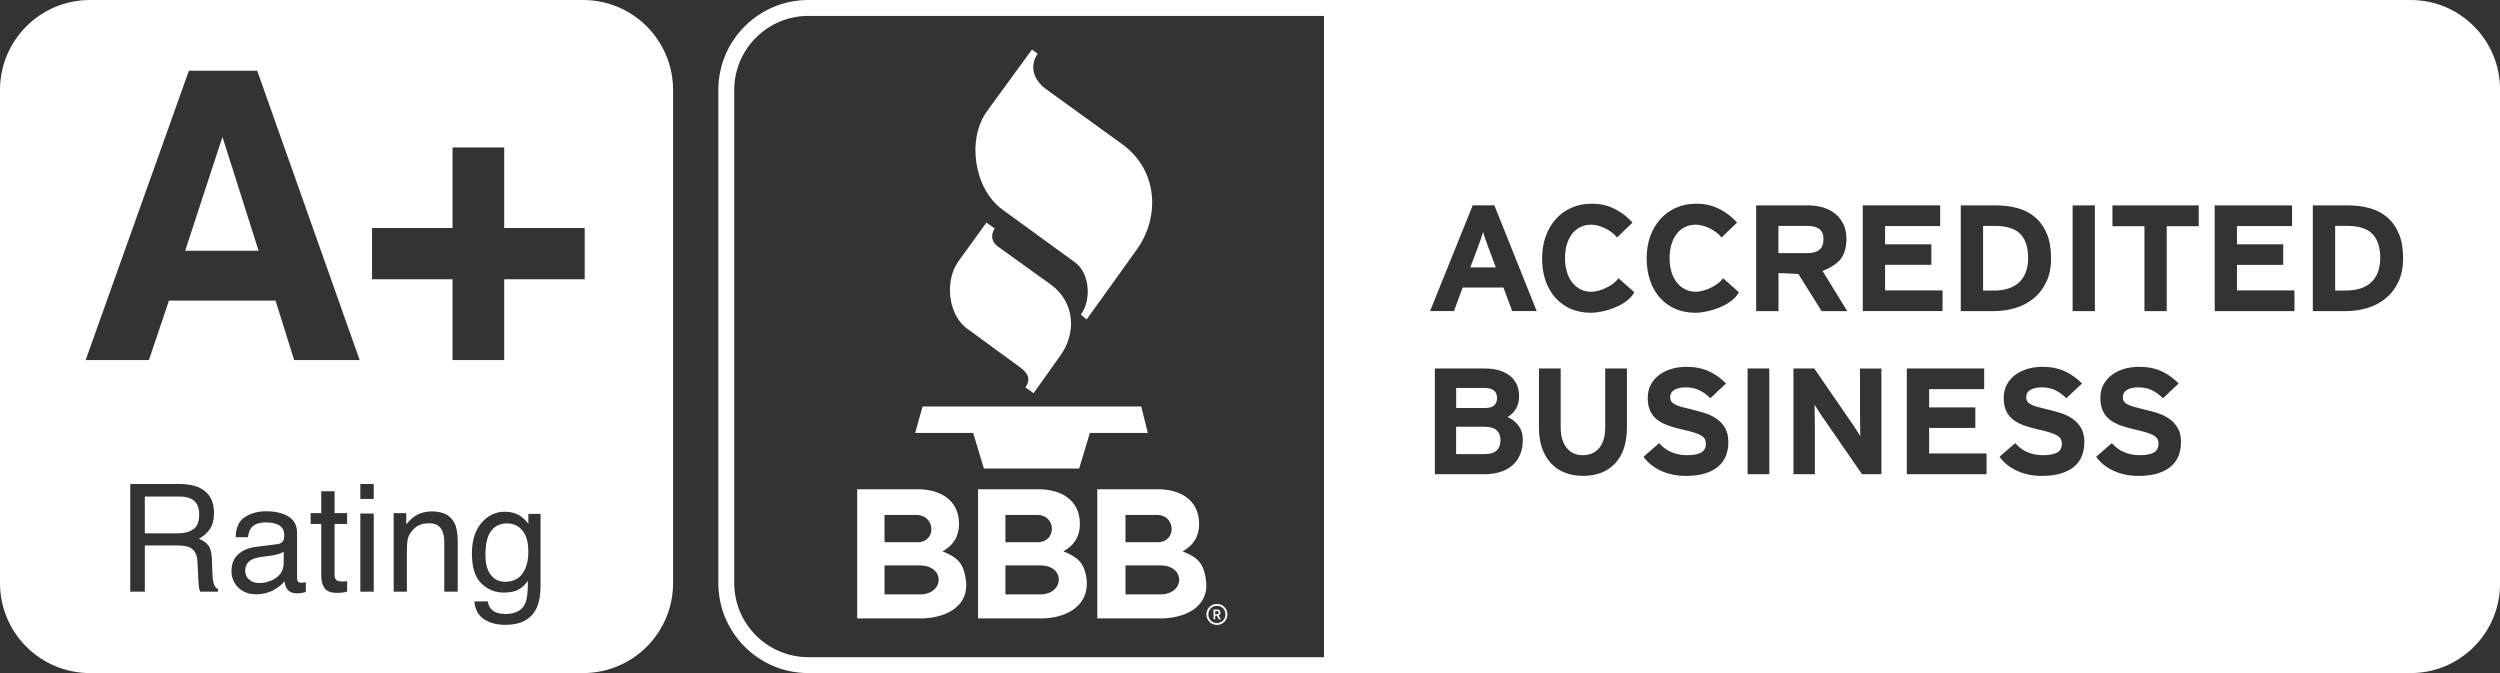
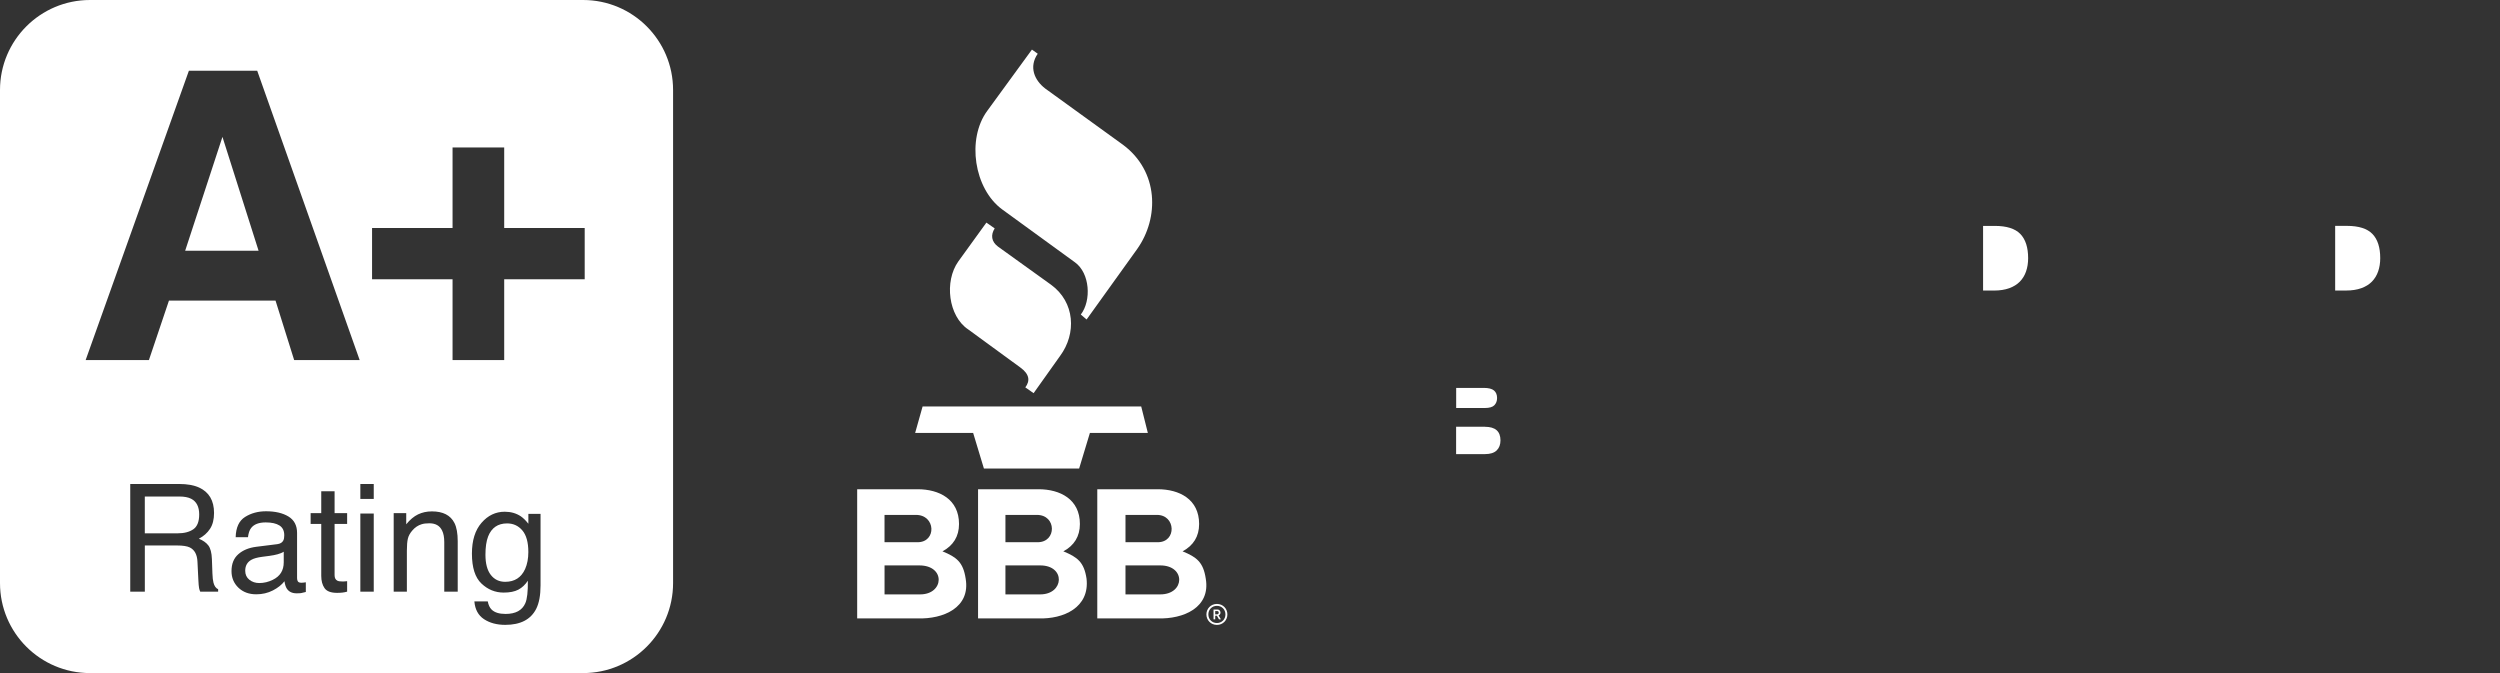
<svg xmlns="http://www.w3.org/2000/svg" id="a" viewBox="0 0 81.714 22">
  <rect x="0" y="0" width="81.714" height="22" fill="#333333" stroke="none" />
  <defs>
    <style>.b,.c{fill:#fff;}.c{fill-rule:evenodd;}</style>
  </defs>
  <g>
-     <path class="b" d="M78.794,0H26.421C24.796,0,23.479,1.317,23.479,2.942V19.058c0,1.625,1.317,2.942,2.942,2.942h52.373c1.613,0,2.921-1.308,2.921-2.921V2.921C81.714,1.308,80.407,0,78.794,0ZM43.276,21.48H26.421c-1.336,0-2.422-1.087-2.422-2.422V2.942c0-1.336,1.087-2.422,2.422-2.422h16.855V21.48ZM60.886,6.712h2.529v.676h-1.8v.597h1.512v.671h-1.512v.835h1.878v.676h-2.607v-3.456Zm-11.203,8.153c-.061,.14-.146,.257-.256,.351-.11,.094-.243,.165-.398,.213-.155,.048-.328,.071-.517,.071h-1.612v-3.456h1.627c.345,0,.619,.078,.821,.235,.203,.156,.304,.382,.304,.679,0,.148-.033,.28-.099,.395-.066,.115-.158,.207-.276,.276,.142,.063,.26,.156,.355,.281,.095,.125,.142,.283,.142,.474,0,.181-.03,.341-.091,.481Zm-.256-4.697l-.286-.77h-1.332l-.286,.77h-.781l1.394-3.456h.708l1.384,3.456h-.801Zm3.749,3.806c0,.504-.127,.893-.38,1.167-.253,.275-.607,.413-1.06,.413-.213,0-.408-.035-.585-.104-.177-.069-.329-.17-.454-.304-.125-.133-.222-.297-.291-.491-.069-.194-.104-.418-.104-.671v-1.941h.71v1.931c0,.279,.064,.5,.193,.662,.129,.161,.306,.242,.532,.242s.405-.079,.535-.237c.13-.158,.195-.377,.195-.656v-1.941h.71v1.931Zm-1.18-3.751c-.239,0-.456-.042-.65-.126-.194-.084-.362-.203-.502-.358-.141-.155-.249-.341-.325-.561-.076-.219-.114-.465-.114-.738,0-.263,.04-.504,.12-.723,.08-.219,.191-.407,.333-.563s.312-.278,.51-.365c.198-.087,.416-.131,.656-.131,.17,0,.324,.019,.463,.057,.319,.087,.657,.314,.872,.561l-.505,.487c-.181-.238-.567-.419-.841-.419-.135,0-.257,.027-.364,.082-.107,.054-.198,.13-.271,.227-.073,.097-.128,.212-.167,.346-.038,.133-.057,.281-.057,.442,0,.155,.019,.299,.057,.432,.038,.133,.095,.25,.169,.348,.074,.099,.166,.176,.273,.232,.108,.056,.229,.084,.364,.084,.276,0,.736-.209,.883-.444l.518,.459c-.217,.429-.981,.671-1.422,.671Zm4.415,4.68c-.054,.135-.139,.251-.253,.348-.115,.097-.259,.172-.433,.225-.174,.053-.383,.079-.626,.079-.297,0-.568-.056-.811-.168-.243-.112-.433-.265-.568-.459l.512-.444c.125,.141,.265,.243,.418,.303,.154,.061,.317,.091,.489,.091,.213,0,.369-.03,.469-.089,.1-.059,.15-.155,.15-.286,0-.056-.01-.104-.03-.146-.02-.041-.058-.08-.114-.116-.056-.036-.136-.071-.241-.103-.105-.033-.24-.068-.406-.104-.162-.036-.312-.079-.449-.128-.137-.05-.254-.112-.352-.188-.098-.076-.174-.171-.228-.287-.054-.115-.081-.258-.081-.429,0-.158,.033-.3,.099-.425,.066-.125,.156-.231,.271-.318,.115-.087,.249-.154,.403-.2,.154-.046,.319-.069,.494-.069,.277,0,.52,.048,.727,.143,.208,.095,.396,.229,.565,.4l-.512,.484c-.115-.115-.237-.203-.367-.265-.13-.061-.276-.091-.439-.091-.095,0-.174,.009-.238,.027-.064,.018-.117,.042-.157,.072-.041,.03-.069,.063-.086,.099-.017,.036-.025,.074-.025,.114,0,.056,.011,.103,.033,.141,.022,.038,.06,.072,.114,.101,.054,.03,.127,.058,.218,.084,.091,.026,.208,.056,.35,.089,.142,.033,.283,.072,.423,.116,.14,.045,.267,.106,.38,.185,.113,.079,.205,.179,.276,.301,.071,.122,.106,.277,.106,.464,0,.165-.027,.314-.081,.449Zm-.997-4.68c-.239,0-.456-.042-.65-.126-.194-.084-.362-.203-.502-.358-.141-.155-.249-.341-.325-.561-.076-.219-.115-.465-.115-.738,0-.263,.04-.504,.12-.723,.08-.219,.191-.407,.333-.563s.312-.278,.51-.365c.198-.087,.416-.131,.656-.131,.17,0,.324,.019,.463,.057,.319,.087,.657,.314,.872,.561l-.505,.487c-.181-.238-.567-.419-.841-.419-.135,0-.257,.027-.364,.082-.108,.054-.198,.13-.27,.227-.073,.097-.128,.212-.167,.346-.038,.133-.057,.281-.057,.442,0,.155,.019,.299,.057,.432,.038,.133,.095,.25,.169,.348,.075,.099,.166,.176,.273,.232,.108,.056,.229,.084,.364,.084,.276,0,.736-.209,.883-.444l.518,.459c-.217,.429-.981,.671-1.422,.671Zm2.417,5.277h-.71v-3.456h.71v3.456Zm.298-5.331h-.728v-3.456h1.696c.17,0,.331,.022,.484,.067,.153,.044,.286,.113,.401,.205,.115,.092,.205,.206,.271,.343,.066,.136,.099,.297,.099,.481,0,.26-.058,.473-.174,.639-.116,.166-.375,.322-.607,.408l.808,1.313h-.838l-.761-1.215-.649-.03v1.244Zm3.367,5.331h-.634l-1.303-1.886c-.044-.066-.09-.136-.139-.21-.049-.074-.085-.134-.109-.18,0,.033,0,.081,.002,.145,.002,.064,.002,.134,.002,.21,0,.072,0,.145,.002,.217,.002,.072,.003,.133,.003,.183v1.521h-.7v-3.456h.68l1.257,1.827c.044,.066,.09,.136,.139,.21,.049,.074,.086,.134,.109,.18,0-.033-.001-.081-.003-.145-.002-.064-.002-.132-.002-.205,0-.075,0-.15-.002-.222-.002-.073-.003-.133-.003-.183v-1.461h.7v3.456Zm3.436,0h-2.607v-3.456h2.529v.676h-1.8v.597h1.511v.671h-1.511v.834h1.878v.676Zm-.843-5.331v-3.456h1.14c.26,0,.5,.031,.721,.091,.22,.061,.411,.16,.572,.299,.161,.138,.288,.317,.38,.536,.092,.219,.138,.486,.138,.802,0,.303-.053,.564-.159,.783-.106,.219-.246,.398-.422,.538-.175,.14-.375,.243-.598,.309-.224,.065-.452,.098-.684,.098h-1.088Zm3.96,4.734c-.054,.135-.139,.251-.254,.348-.115,.097-.259,.172-.433,.225-.174,.053-.383,.079-.626,.079-.297,0-.568-.056-.811-.168-.243-.112-.433-.265-.568-.459l.512-.444c.125,.141,.264,.243,.418,.303,.154,.061,.317,.091,.489,.091,.213,0,.37-.03,.469-.089,.099-.059,.149-.155,.149-.286,0-.056-.01-.104-.03-.146-.02-.041-.058-.08-.114-.116-.056-.036-.136-.071-.241-.103-.104-.033-.24-.068-.405-.104-.162-.036-.312-.079-.449-.128-.137-.05-.254-.112-.353-.188-.098-.076-.174-.171-.228-.287-.055-.115-.081-.258-.081-.429,0-.158,.033-.3,.099-.425,.065-.125,.156-.231,.271-.318,.115-.087,.249-.154,.403-.2,.154-.046,.319-.069,.494-.069,.277,0,.52,.048,.727,.143,.208,.095,.396,.229,.566,.4l-.512,.484c-.115-.115-.237-.203-.367-.265-.13-.061-.276-.091-.439-.091-.095,0-.174,.009-.238,.027-.064,.018-.117,.042-.157,.072-.04,.03-.069,.063-.086,.099-.017,.036-.026,.074-.026,.114,0,.056,.011,.103,.033,.141,.022,.038,.06,.072,.114,.101,.054,.03,.127,.058,.218,.084,.091,.026,.208,.056,.35,.089,.141,.033,.283,.072,.423,.116,.14,.045,.267,.106,.38,.185,.113,.079,.206,.179,.276,.301,.071,.122,.107,.277,.107,.464,0,.165-.027,.314-.081,.449Zm.424-4.734h-.728v-3.456h.728v3.456Zm2.733,4.734c-.054,.135-.138,.251-.254,.348-.115,.097-.259,.172-.433,.225-.174,.053-.383,.079-.626,.079-.298,0-.568-.056-.811-.168-.243-.112-.432-.265-.567-.459l.512-.444c.125,.141,.264,.243,.418,.303,.154,.061,.317,.091,.489,.091,.213,0,.369-.03,.469-.089,.099-.059,.149-.155,.149-.286,0-.056-.01-.104-.03-.146-.021-.041-.059-.08-.114-.116-.056-.036-.136-.071-.241-.103-.105-.033-.24-.068-.405-.104-.162-.036-.312-.079-.449-.128-.137-.05-.254-.112-.352-.188-.098-.076-.174-.171-.228-.287-.054-.115-.081-.258-.081-.429,0-.158,.033-.3,.099-.425,.066-.125,.156-.231,.271-.318,.115-.087,.25-.154,.403-.2,.154-.046,.319-.069,.494-.069,.277,0,.52,.048,.728,.143,.208,.095,.396,.229,.565,.4l-.512,.484c-.115-.115-.238-.203-.368-.265-.13-.061-.276-.091-.438-.091-.095,0-.174,.009-.238,.027-.064,.018-.117,.042-.157,.072-.041,.03-.069,.063-.086,.099-.017,.036-.026,.074-.026,.114,0,.056,.011,.103,.033,.141,.022,.038,.06,.072,.114,.101,.054,.03,.127,.058,.218,.084,.092,.026,.208,.056,.35,.089,.142,.033,.283,.072,.423,.116,.14,.045,.267,.106,.38,.185,.113,.079,.205,.179,.276,.301,.071,.122,.107,.277,.107,.464,0,.165-.027,.314-.081,.449Zm.661-7.509h-1.046v2.775h-.728v-2.775h-1.046v-.681h2.82v.681Zm3.129,2.775h-2.607v-3.456h2.528v.676h-1.8v.597h1.512v.671h-1.512v.835h1.879v.676Zm3.391-.945c-.106,.219-.246,.398-.421,.538-.175,.14-.375,.243-.598,.309-.224,.065-.452,.098-.684,.098h-1.088v-3.456h1.14c.26,0,.5,.031,.721,.091,.22,.061,.411,.16,.572,.299,.162,.138,.288,.317,.38,.536,.092,.219,.138,.486,.138,.802,0,.303-.053,.564-.159,.783Z" />
-     <path class="b" d="M48.55,7.818c-.033-.096-.058-.176-.075-.242-.017,.066-.043,.146-.075,.242-.033,.095-.069,.194-.107,.296l-.234,.627h.833l-.234-.627c-.038-.102-.074-.201-.107-.296Z" />
-     <path class="b" d="M59.602,7.823c0-.158-.046-.271-.138-.338-.092-.067-.22-.101-.383-.101h-.952v.889h.952c.347,0,.52-.15,.52-.45Z" />
    <path class="b" d="M48.537,13.949h-.943v.894h.943c.172,0,.3-.04,.383-.121,.083-.081,.124-.19,.124-.328,0-.296-.169-.444-.507-.444Z" />
    <path class="b" d="M48.844,13.245c.059-.061,.089-.139,.089-.235,0-.108-.034-.191-.101-.247-.068-.056-.179-.084-.334-.084h-.902v.657h.938c.149,0,.253-.031,.312-.092Z" />
    <path class="b" d="M66.223,8.872c.045-.13,.068-.274,.068-.432,0-.352-.085-.616-.255-.792-.17-.176-.448-.264-.833-.264h-.385v2.113h.359c.19,0,.356-.026,.497-.077,.14-.051,.256-.123,.346-.215,.09-.092,.158-.203,.203-.333Z" />
    <path class="b" d="M76.711,7.383h-.385v2.113h.359c.191,0,.356-.026,.497-.077,.141-.051,.256-.123,.346-.215,.09-.092,.158-.203,.203-.333,.045-.13,.068-.274,.068-.432,0-.352-.085-.616-.255-.792-.17-.176-.448-.264-.833-.264Z" />
  </g>
  <path class="c" d="M32.241,7.276l-.92,1.272c-.46,.65-.325,1.786,.325,2.219l1.705,1.245c.298,.217,.325,.433,.162,.65l.271,.189,.866-1.218c.541-.731,.487-1.759-.298-2.328l-1.732-1.245c-.217-.162-.244-.379-.108-.595l-.271-.189h0Zm1.489-5.656l-1.461,2.003c-.677,.92-.433,2.544,.487,3.221l2.382,1.732c.487,.352,.541,1.245,.189,1.705l.189,.162,1.651-2.3c.731-1.028,.704-2.544-.46-3.41l-2.544-1.84c-.352-.271-.541-.704-.244-1.137l-.189-.135h0Zm-3.816,12.531h1.894l.352,1.164h3.112l.352-1.164h1.894l-.217-.866h-7.145l-.244,.866h0Zm.162,5.277h-1.164v-.947h1.137c.866,0,.812,.947,.027,.947h0Zm3.924,0h-1.137v-.947h1.137c.839,0,.785,.947,0,.947h0Zm3.924,0h-1.137v-.947h1.137c.839,0,.812,.947,0,.947h0Zm-7.93-1.705h-1.083v-.893h1.028c.65,0,.677,.893,.054,.893h0Zm3.924,0h-1.055v-.893h1.028c.65,0,.65,.893,.027,.893h0Zm3.924,0h-1.055v-.893h1.028c.622,0,.65,.893,.027,.893h0Zm-6.279,1.191c-.081-.541-.298-.704-.758-.893,.352-.189,.541-.487,.541-.893,0-.812-.65-1.137-1.353-1.137h-1.976v4.222h1.976c.839,.027,1.732-.352,1.57-1.299h0Zm3.951,0c-.081-.541-.298-.704-.758-.893,.352-.189,.541-.487,.541-.893,0-.812-.65-1.137-1.353-1.137h-1.976v4.222h1.976c.812,.027,1.678-.352,1.57-1.299h0Zm3.897,0c-.081-.541-.298-.704-.758-.893,.352-.189,.541-.487,.541-.893,0-.812-.65-1.137-1.353-1.137h-1.976v4.222h1.976c.839,.027,1.732-.352,1.57-1.299h0Z" />
  <path class="b" d="M39.432,20.082c0-.192,.15-.342,.344-.342,.192,0,.342,.15,.342,.342,0,.194-.15,.344-.342,.344-.194,0-.344-.15-.344-.344Zm.344,.282c.159,0,.278-.121,.278-.282,0-.159-.119-.28-.278-.28-.16,0-.28,.121-.28,.28,0,.16,.119,.282,.28,.282Zm-.111-.119v-.323h.132c.059,0,.096,.05,.096,.103,0,.046-.032,.078-.064,.089l.078,.13h-.064l-.068-.119h-.055v.119h-.055Zm.055-.273v.107h.062c.03,0,.053-.02,.053-.053,0-.036-.023-.053-.053-.053h-.062Z" />
  <g>
    <path class="b" d="M16.575,17.108c-.302,0-.508,.142-.62,.426-.059,.152-.088,.351-.088,.597,0,.289,.058,.509,.175,.66s.274,.226,.471,.226c.308,0,.525-.14,.651-.419,.07-.158,.105-.342,.105-.553,0-.318-.065-.553-.195-.707-.13-.153-.296-.23-.498-.23Z" />
    <path class="b" d="M8.828,18.166l-.261,.034c-.156,.021-.274,.053-.352,.098-.133,.075-.2,.194-.2,.358,0,.124,.046,.222,.136,.294,.091,.072,.199,.107,.323,.107,.152,0,.299-.035,.441-.105,.24-.116,.359-.307,.359-.572v-.347c-.053,.034-.12,.062-.203,.084s-.164,.038-.244,.048Z" />
    <polygon class="b" points="6.052 8.196 8.452 8.196 7.271 4.474 6.052 8.196" />
    <path class="b" d="M6.245,16.301c-.095-.048-.221-.072-.38-.072h-1.132v1.203h1.072c.217,0,.389-.045,.516-.134,.127-.089,.19-.251,.19-.484,0-.251-.088-.422-.265-.513Z" />
    <path class="b" d="M19.058,0H2.942C1.317,0,0,1.317,0,2.942V19.058c0,1.625,1.317,2.942,2.942,2.942H19.058c1.625,0,2.942-1.317,2.942-2.942V2.942C22,1.317,20.683,0,19.058,0ZM7.129,19.338h-.584c-.016-.03-.029-.07-.038-.117s-.018-.14-.024-.278l-.029-.587c-.011-.23-.094-.384-.249-.462-.088-.043-.227-.065-.417-.065h-1.054v1.509h-.477v-3.519h1.6c.263,0,.481,.039,.652,.117,.325,.15,.487,.427,.487,.831,0,.211-.043,.383-.131,.517-.087,.134-.209,.242-.365,.324,.137,.056,.241,.129,.31,.22,.069,.091,.108,.239,.116,.443l.017,.472c.005,.134,.016,.234,.034,.3,.029,.112,.08,.184,.153,.216v.079Zm2.863,.012c-.067,.019-.118,.031-.153,.036-.035,.005-.083,.007-.144,.007-.149,0-.256-.053-.323-.158-.035-.056-.06-.135-.074-.237-.088,.115-.214,.215-.378,.3-.165,.085-.346,.127-.544,.127-.238,0-.432-.072-.583-.216-.151-.145-.226-.325-.226-.542,0-.238,.074-.422,.223-.553s.343-.211,.585-.242l.688-.086c.099-.013,.165-.054,.199-.124,.019-.038,.029-.094,.029-.166,0-.148-.052-.254-.157-.321-.104-.066-.254-.1-.448-.1-.225,0-.384,.061-.478,.183-.053,.067-.087,.168-.103,.301h-.402c.008-.317,.11-.538,.307-.662,.197-.124,.425-.186,.685-.186,.302,0,.546,.057,.735,.172,.187,.115,.28,.294,.28,.537v1.478c0,.045,.009,.081,.028,.108,.018,.027,.057,.041,.116,.041,.019,0,.041-.001,.065-.004,.024-.002,.049-.006,.077-.011v.319Zm1.354-2.225h-.41v1.675c0,.089,.03,.149,.091,.18,.034,.018,.089,.026,.168,.026,.021,0,.043,0,.067-.002,.024-.001,.052-.004,.084-.008v.342c-.049,.014-.101,.025-.154,.031s-.111,.009-.174,.009c-.201,0-.338-.051-.41-.154s-.108-.237-.108-.401v-1.698h-.347v-.352h.347v-.716h.436v.716h.41v.352Zm-1.731-5.355l-.609-1.944h-3.484l-.655,1.944H2.799L6.174,2.312h2.233l3.349,9.457h-2.143Zm2.601,7.569h-.438v-2.554h.438v2.554Zm0-3.03h-.438v-.489h.438v.489Zm2.743,3.03h-.438v-1.617c0-.157-.023-.283-.07-.379-.077-.16-.215-.239-.417-.239-.102,0-.186,.01-.252,.031-.118,.035-.222,.105-.311,.211-.072,.085-.119,.172-.14,.262-.021,.09-.032,.219-.032,.387v1.344h-.431v-2.566h.41v.364c.121-.15,.25-.258,.386-.324,.136-.065,.287-.098,.453-.098,.364,0,.61,.127,.738,.381,.07,.139,.106,.338,.106,.597v1.646Zm2.709-.208c0,.326-.048,.583-.143,.771-.178,.348-.515,.522-1.01,.522-.275,0-.507-.062-.695-.186-.188-.124-.293-.317-.315-.581h.438c.021,.115,.062,.204,.124,.266,.097,.096,.249,.144,.457,.144,.329,0,.544-.117,.646-.35,.06-.137,.088-.383,.083-.736-.086,.131-.189,.228-.31,.292-.121,.064-.281,.096-.48,.096-.277,0-.519-.099-.727-.296-.208-.197-.311-.523-.311-.979,0-.429,.104-.765,.314-1.006,.209-.241,.462-.362,.758-.362,.201,0,.375,.05,.525,.149,.081,.056,.164,.137,.248,.244v-.323h.398v2.333Zm1.443-10.004h-2.631v2.643h-1.688v-2.643h-2.631v-1.675h2.631v-2.631h1.688v2.631h2.631v1.675Z" />
  </g>
</svg>